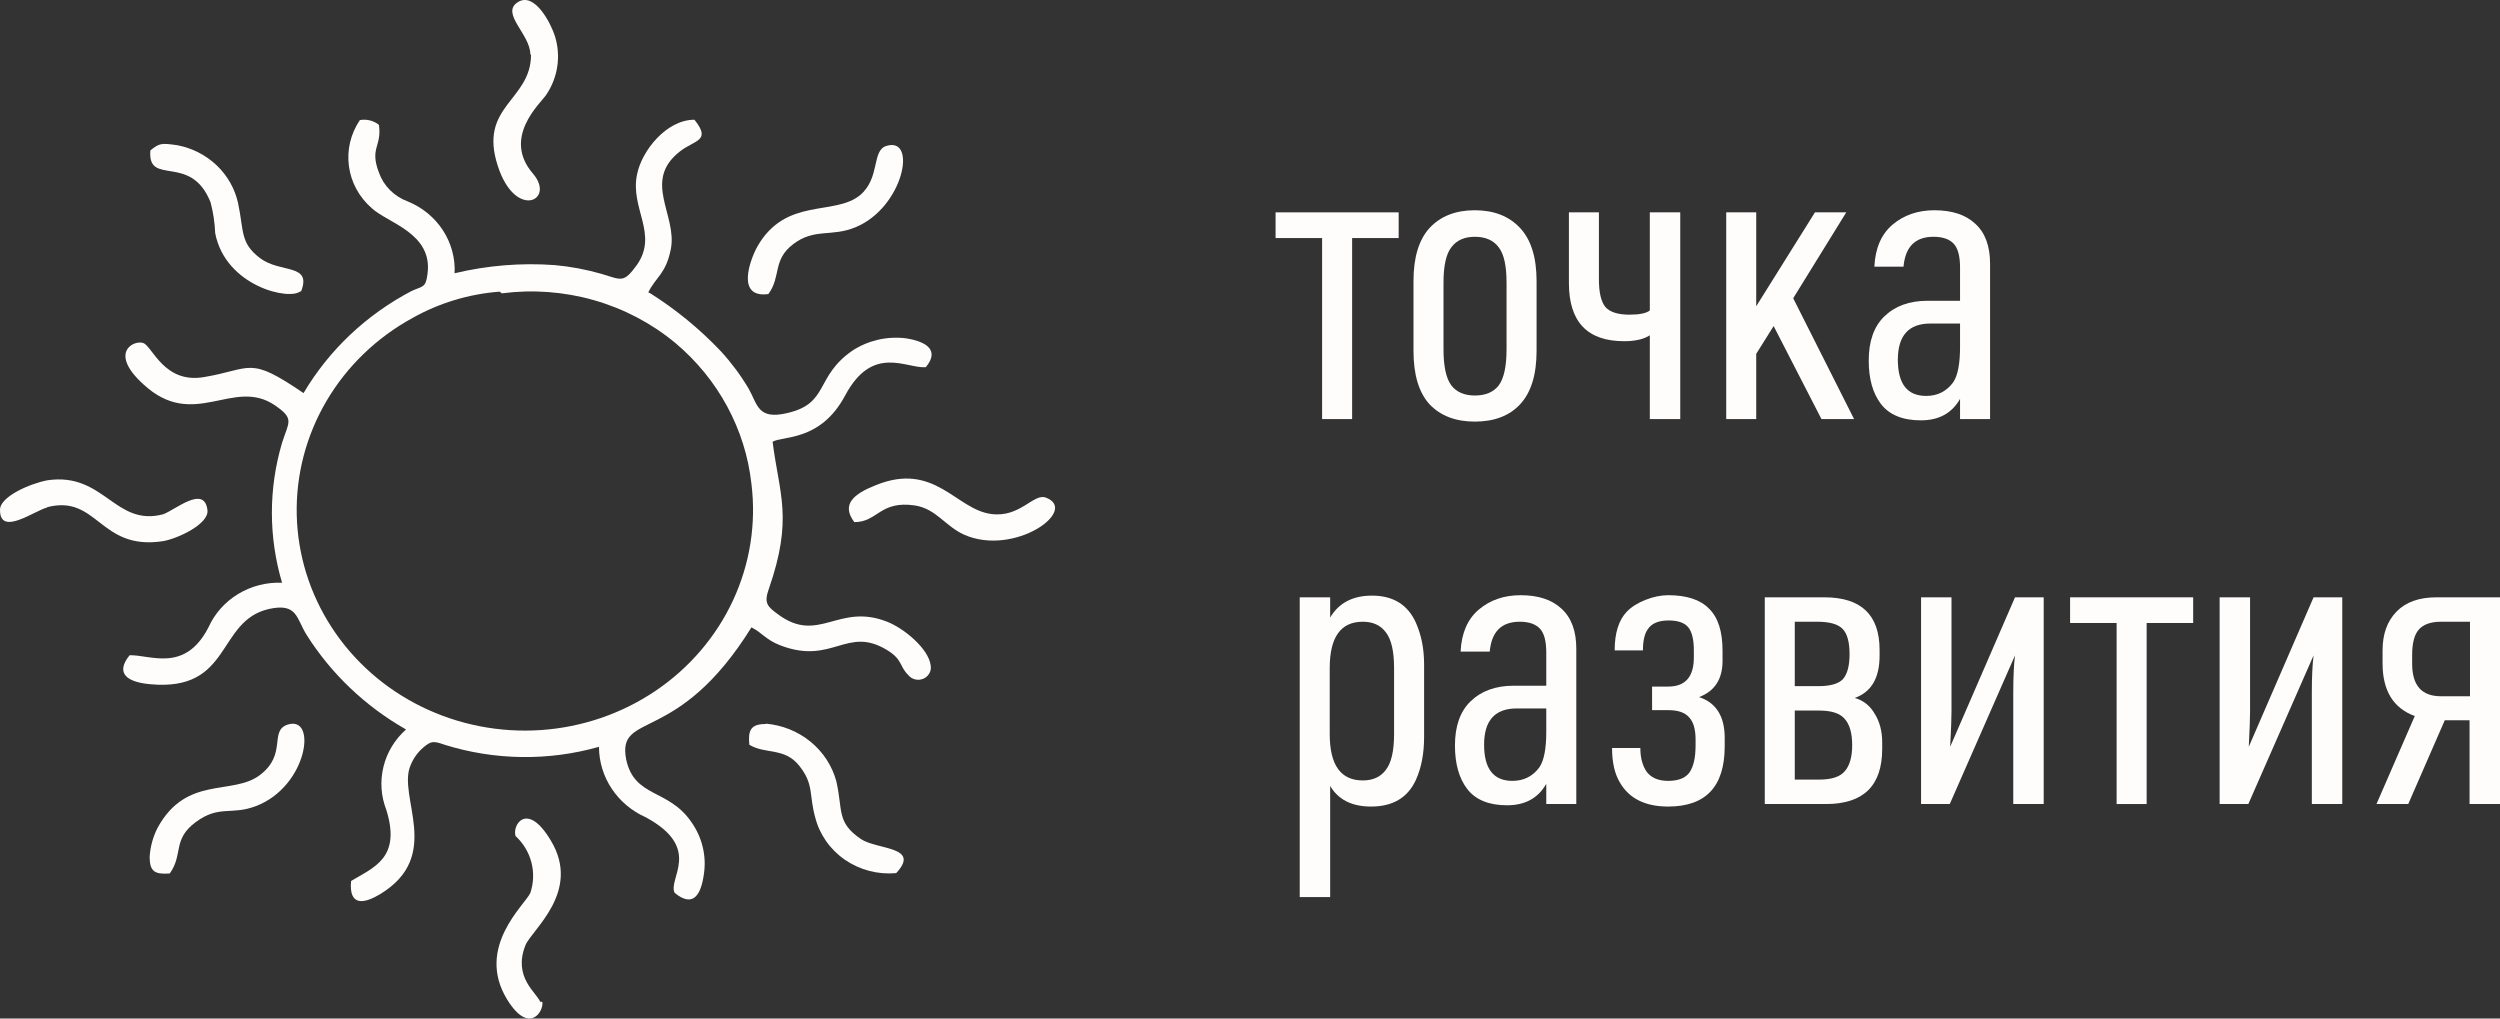
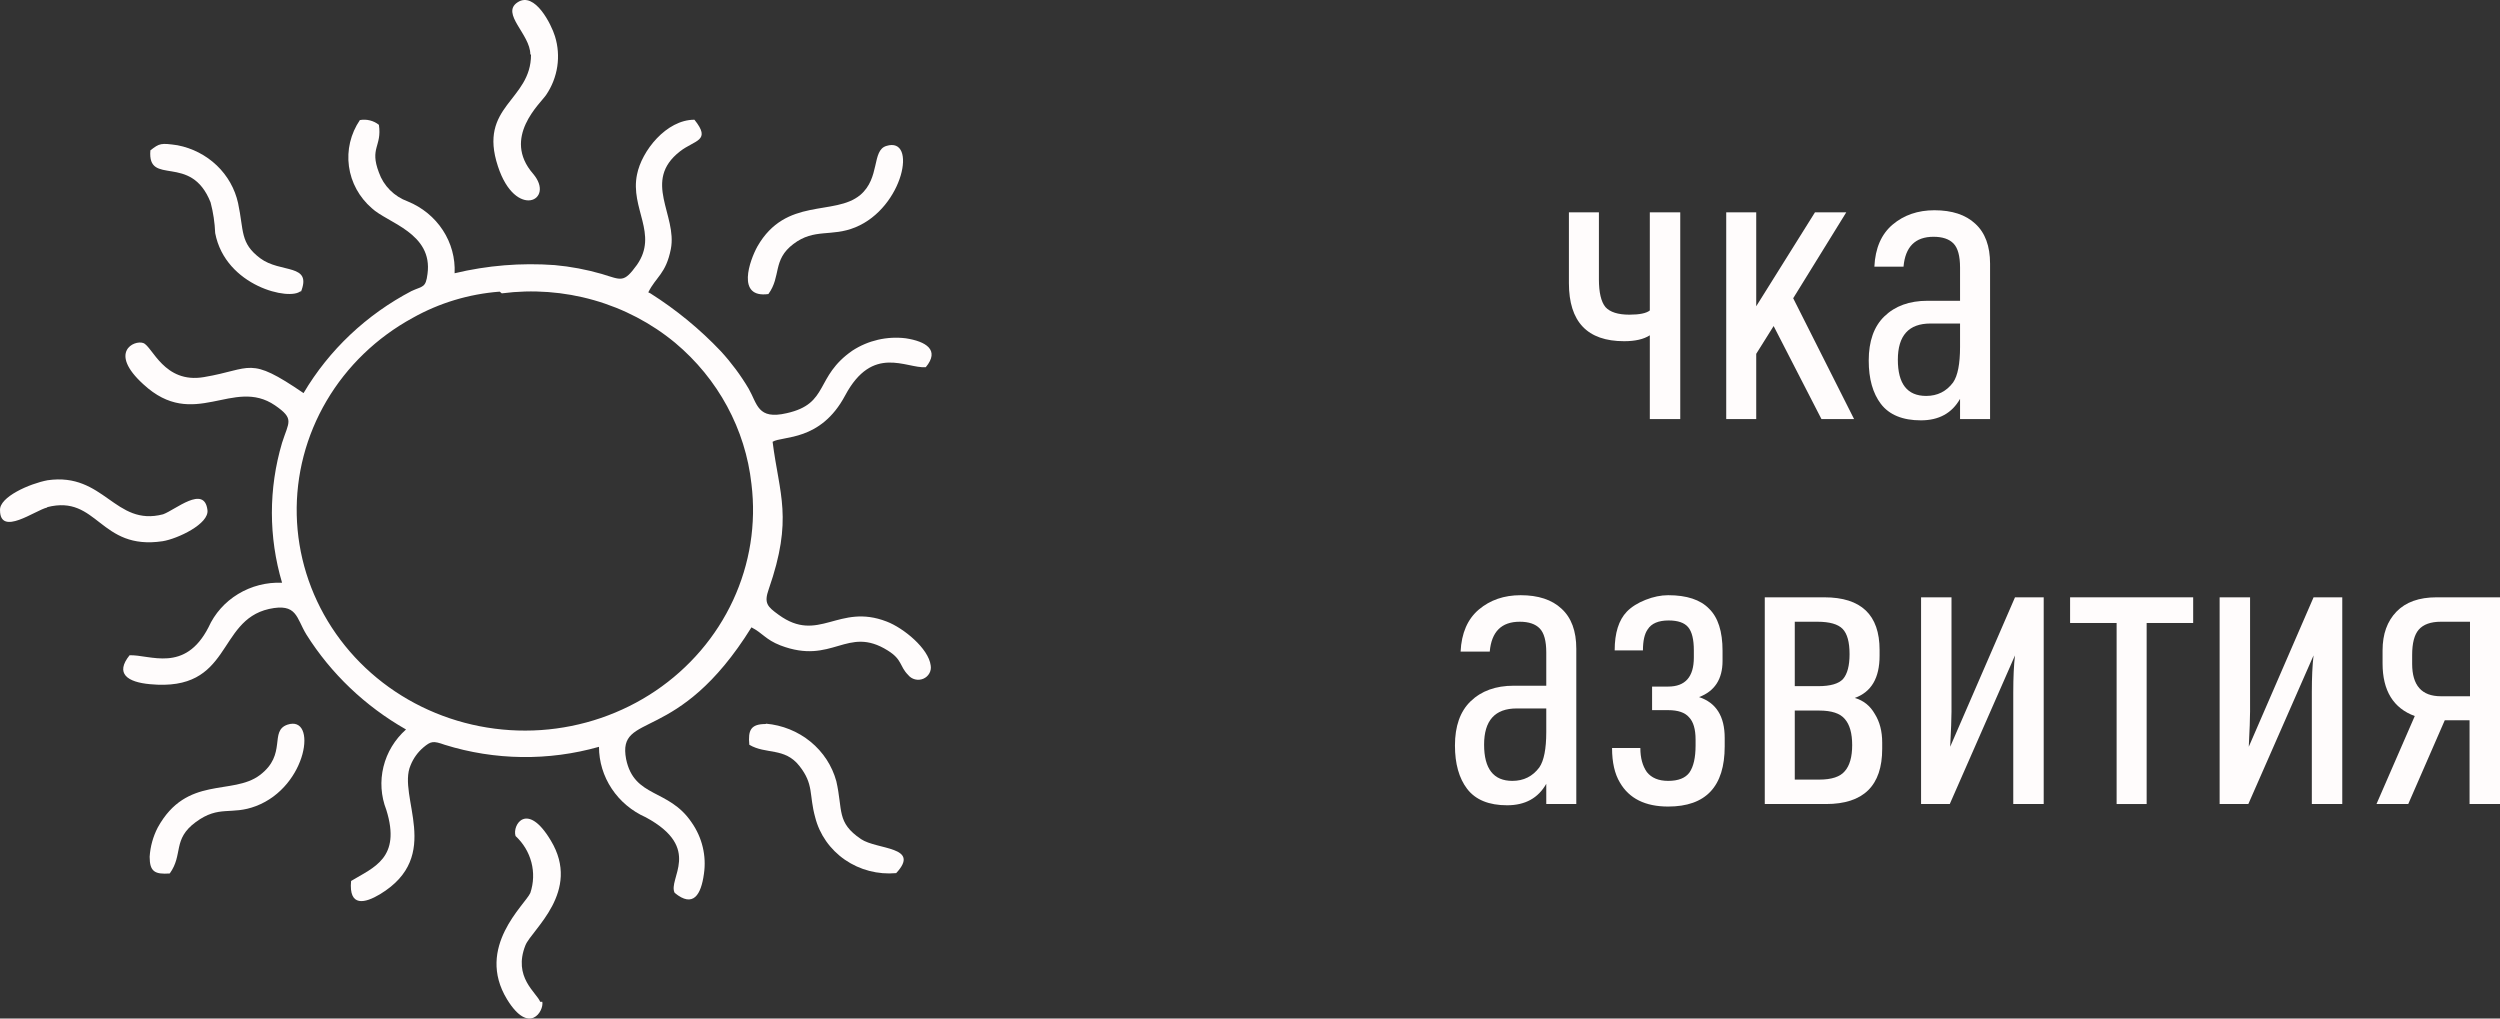
<svg xmlns="http://www.w3.org/2000/svg" width="108" height="44" viewBox="0 0 108 44" fill="none">
  <rect x="0" y="0" width="108" height="44" fill="#333333" stroke="none" />
-   <path d="M60.422 10.284H58.412V18.104H57.115V10.284H55.105V9.174H60.422V10.284Z" fill="#FFFCFC" />
-   <path d="M66.38 15.158C66.38 16.189 66.142 16.959 65.666 17.468C65.202 17.965 64.551 18.213 63.712 18.213C62.885 18.213 62.234 17.965 61.758 17.468C61.294 16.959 61.063 16.189 61.063 15.158V12.139C61.063 11.12 61.294 10.357 61.758 9.847C62.234 9.338 62.885 9.083 63.712 9.083C64.538 9.083 65.19 9.338 65.666 9.847C66.142 10.357 66.38 11.12 66.38 12.139V15.158ZM65.083 15.085V12.212C65.083 11.484 64.971 10.975 64.745 10.684C64.52 10.381 64.175 10.229 63.712 10.229C63.261 10.229 62.923 10.381 62.697 10.684C62.472 10.975 62.359 11.484 62.359 12.212V15.085C62.359 15.825 62.472 16.346 62.697 16.649C62.923 16.94 63.261 17.086 63.712 17.086C64.175 17.086 64.52 16.94 64.745 16.649C64.971 16.346 65.083 15.825 65.083 15.085Z" fill="#FFFCFC" />
  <path d="M72.587 18.104H71.272V14.485C71.008 14.655 70.639 14.74 70.163 14.74C68.572 14.74 67.777 13.903 67.777 12.23V9.174H69.073V12.066C69.073 12.636 69.167 13.036 69.355 13.266C69.555 13.485 69.9 13.594 70.388 13.594C70.827 13.594 71.121 13.533 71.272 13.412V9.174H72.587V18.104Z" fill="#FFFCFC" />
  <path d="M80.096 18.104H78.687L76.621 14.085L75.869 15.285V18.104H74.573V9.174H75.869V13.23L78.406 9.174H79.758L77.466 12.884L80.096 18.104Z" fill="#FFFCFC" />
  <path d="M85.971 18.104H84.674V17.231C84.323 17.85 83.76 18.159 82.983 18.159C82.194 18.159 81.618 17.922 81.255 17.45C80.904 16.989 80.729 16.364 80.729 15.576C80.729 14.74 80.954 14.103 81.405 13.667C81.869 13.218 82.489 12.994 83.265 12.994H84.674V11.557C84.674 11.06 84.58 10.714 84.392 10.52C84.204 10.326 83.916 10.229 83.528 10.229C82.739 10.229 82.307 10.66 82.232 11.521H80.973C81.011 10.72 81.274 10.114 81.762 9.702C82.251 9.29 82.852 9.083 83.566 9.083C84.33 9.083 84.918 9.278 85.332 9.665C85.758 10.053 85.971 10.63 85.971 11.393V18.104ZM84.674 14.994V13.976H83.397C82.457 13.976 81.987 14.497 81.987 15.54C81.987 16.583 82.395 17.104 83.209 17.104C83.697 17.104 84.085 16.91 84.374 16.522C84.574 16.231 84.674 15.722 84.674 14.994Z" fill="#FFFCFC" />
-   <path d="M61.521 31.842C61.521 32.557 61.402 33.176 61.164 33.697C60.813 34.461 60.168 34.843 59.229 34.843C58.402 34.843 57.813 34.546 57.463 33.952V38.753H56.148V25.804H57.463V26.677C57.838 26.047 58.44 25.731 59.266 25.731C60.181 25.731 60.813 26.119 61.164 26.895C61.402 27.429 61.521 28.029 61.521 28.696V31.842ZM60.224 31.715V28.859C60.224 28.132 60.105 27.617 59.867 27.314C59.642 27.01 59.31 26.859 58.872 26.859C57.92 26.859 57.444 27.526 57.444 28.859V31.715C57.444 33.048 57.92 33.715 58.872 33.715C59.31 33.715 59.642 33.564 59.867 33.261C60.105 32.958 60.224 32.442 60.224 31.715Z" fill="#FFFCFC" />
  <path d="M68.096 34.734H66.799V33.861C66.448 34.479 65.885 34.788 65.108 34.788C64.319 34.788 63.743 34.552 63.38 34.079C63.029 33.618 62.854 32.994 62.854 32.206C62.854 31.369 63.079 30.733 63.53 30.296C63.994 29.848 64.614 29.623 65.39 29.623H66.799V28.186C66.799 27.689 66.705 27.344 66.517 27.15C66.33 26.956 66.041 26.859 65.653 26.859C64.864 26.859 64.432 27.289 64.357 28.15H63.098C63.136 27.35 63.399 26.744 63.887 26.331C64.376 25.919 64.977 25.713 65.691 25.713C66.455 25.713 67.043 25.907 67.457 26.295C67.883 26.683 68.096 27.259 68.096 28.023V34.734ZM66.799 31.624V30.605H65.522C64.582 30.605 64.113 31.127 64.113 32.169C64.113 33.212 64.52 33.734 65.334 33.734C65.822 33.734 66.21 33.539 66.499 33.152C66.699 32.861 66.799 32.351 66.799 31.624Z" fill="#FFFCFC" />
  <path d="M74.507 32.242C74.507 33.976 73.693 34.843 72.065 34.843C71.076 34.843 70.38 34.497 69.98 33.806C69.754 33.431 69.641 32.933 69.641 32.315H70.863C70.863 32.739 70.957 33.085 71.144 33.352C71.345 33.606 71.652 33.734 72.065 33.734C72.504 33.734 72.81 33.612 72.986 33.37C73.161 33.115 73.249 32.727 73.249 32.206V31.951C73.249 31.503 73.155 31.181 72.967 30.987C72.791 30.781 72.491 30.678 72.065 30.678H71.37V29.66H72.065C72.804 29.66 73.174 29.241 73.174 28.405V28.096C73.174 27.623 73.092 27.289 72.929 27.095C72.766 26.901 72.485 26.804 72.084 26.804C71.645 26.804 71.345 26.932 71.182 27.186C71.044 27.38 70.975 27.683 70.975 28.096H69.754C69.754 27.344 69.93 26.786 70.28 26.422C70.481 26.216 70.75 26.047 71.088 25.913C71.426 25.78 71.752 25.713 72.065 25.713C72.867 25.713 73.455 25.907 73.831 26.295C74.219 26.671 74.414 27.277 74.414 28.114V28.55C74.414 29.338 74.075 29.86 73.399 30.114C74.138 30.357 74.507 30.945 74.507 31.878V32.242Z" fill="#FFFCFC" />
  <path d="M81.311 32.351C81.311 33.94 80.503 34.734 78.887 34.734H76.238V25.804H78.812C80.402 25.804 81.198 26.562 81.198 28.077V28.332C81.198 29.29 80.841 29.896 80.127 30.151C80.503 30.26 80.791 30.49 80.991 30.842C81.204 31.181 81.311 31.593 81.311 32.078V32.351ZM79.901 28.259C79.901 27.738 79.801 27.374 79.601 27.168C79.4 26.962 79.037 26.859 78.511 26.859H77.534V29.642H78.549C79.075 29.642 79.432 29.538 79.62 29.332C79.807 29.114 79.901 28.756 79.901 28.259ZM79.695 33.315C79.908 33.073 80.014 32.697 80.014 32.188C80.014 31.678 79.908 31.302 79.695 31.06C79.494 30.817 79.125 30.696 78.586 30.696H77.534V33.679H78.586C79.125 33.679 79.494 33.558 79.695 33.315Z" fill="#FFFCFC" />
  <path d="M88.288 34.734H86.973V29.914C86.973 29.259 86.998 28.726 87.048 28.314L84.23 34.734H82.99V25.804H84.305V30.733C84.305 31.024 84.286 31.533 84.248 32.26L87.048 25.804H88.288V34.734Z" fill="#FFFCFC" />
  <path d="M94.745 26.913H92.735V34.734H91.438V26.913H89.428V25.804H94.745V26.913Z" fill="#FFFCFC" />
  <path d="M101.186 34.734H99.871V29.914C99.871 29.259 99.896 28.726 99.946 28.314L97.128 34.734H95.888V25.804H97.203V30.733C97.203 31.024 97.184 31.533 97.147 32.26L99.946 25.804H101.186V34.734Z" fill="#FFFCFC" />
  <path d="M108 34.734H106.685V31.115H105.614L104.036 34.734H102.664L104.318 30.933C103.391 30.593 102.927 29.835 102.927 28.659V28.096C102.927 27.392 103.128 26.835 103.529 26.422C103.929 26.01 104.506 25.804 105.257 25.804H108V34.734ZM106.704 30.078V26.859H105.445C105.007 26.859 104.687 26.974 104.487 27.204C104.299 27.423 104.205 27.786 104.205 28.296V28.677C104.205 29.611 104.618 30.078 105.445 30.078H106.704Z" fill="#FFFCFC" />
  <path fill-rule="evenodd" clip-rule="evenodd" d="M28.006 12.629C28.341 11.952 28.767 11.835 28.98 10.761C29.269 9.29 27.732 7.819 29.375 6.54C30.014 6.04 30.744 6.099 29.999 5.172C28.782 5.172 27.717 6.525 27.519 7.54C27.215 9.011 28.447 10.099 27.519 11.438C26.941 12.232 26.865 12.099 25.998 11.835C25.333 11.643 24.65 11.514 23.96 11.452C22.509 11.347 21.051 11.466 19.639 11.805C19.671 11.15 19.494 10.501 19.132 9.946C18.77 9.391 18.241 8.957 17.616 8.702C17.325 8.596 17.063 8.429 16.847 8.212C16.631 7.996 16.468 7.736 16.369 7.452C15.958 6.378 16.506 6.334 16.369 5.393C16.256 5.302 16.123 5.237 15.982 5.202C15.84 5.166 15.691 5.161 15.547 5.187C15.147 5.776 14.979 6.485 15.074 7.184C15.169 7.884 15.52 8.526 16.064 8.996C16.734 9.628 18.711 10.07 18.468 11.835C18.392 12.438 18.27 12.349 17.783 12.57C15.832 13.591 14.214 15.119 13.113 16.982C10.725 15.35 10.907 15.938 8.808 16.291C7.089 16.585 6.587 14.967 6.192 14.82C5.796 14.673 4.67 15.217 6.192 16.6C8.382 18.63 10.071 16.276 11.881 17.512C12.733 18.1 12.474 18.218 12.185 19.13C11.599 21.105 11.599 23.199 12.185 25.174C11.516 25.147 10.854 25.317 10.287 25.661C9.719 26.005 9.273 26.507 9.006 27.101C7.987 29.086 6.481 28.277 5.598 28.307C4.959 29.101 5.507 29.469 6.481 29.557C10.04 29.895 9.341 26.822 11.622 26.307C12.839 26.042 12.794 26.689 13.235 27.41C14.298 29.1 15.777 30.51 17.54 31.513C17.057 31.944 16.717 32.504 16.566 33.123C16.414 33.741 16.456 34.389 16.688 34.984C17.342 37.072 16.14 37.47 15.167 38.058C15.06 39.205 15.775 39.014 16.414 38.632C19.168 36.97 17.145 34.411 17.738 33.057C17.855 32.764 18.043 32.502 18.285 32.293C18.62 32.013 18.711 31.998 19.213 32.175C21.375 32.85 23.697 32.881 25.876 32.263C25.877 32.905 26.068 33.532 26.427 34.072C26.785 34.612 27.297 35.041 27.899 35.308C30.379 36.646 28.828 37.97 29.147 38.573C29.953 39.235 30.288 38.646 30.41 37.749C30.524 36.971 30.334 36.179 29.877 35.528C28.888 34.058 27.398 34.484 27.048 32.793C26.652 30.69 29.269 32.248 32.463 27.101C32.95 27.351 33.072 27.63 33.711 27.88C35.977 28.748 36.586 26.998 38.35 28.101C38.989 28.498 38.852 28.777 39.233 29.16C39.307 29.253 39.412 29.32 39.531 29.349C39.649 29.379 39.774 29.369 39.886 29.322C39.998 29.274 40.09 29.192 40.148 29.088C40.206 28.984 40.227 28.865 40.206 28.748C40.115 28.013 39.035 27.13 38.305 26.851C36.221 26.042 35.369 27.822 33.635 26.557C33.148 26.204 32.996 26.057 33.209 25.454C34.274 22.395 33.665 21.365 33.376 19.085C33.802 18.821 35.445 19.085 36.51 17.085C37.696 14.864 39.142 15.923 39.993 15.864C40.617 15.114 39.993 14.747 39.126 14.614C38.32 14.516 37.504 14.705 36.829 15.144C35.186 16.276 35.84 17.438 33.984 17.85C32.722 18.144 32.722 17.453 32.342 16.791C32 16.213 31.597 15.671 31.14 15.173C30.237 14.22 29.215 13.381 28.097 12.673L28.006 12.629ZM21.678 12.673C23.01 12.499 24.366 12.599 25.655 12.967C26.945 13.334 28.14 13.961 29.162 14.806C31.023 16.362 32.203 18.544 32.463 20.909C32.673 22.622 32.399 24.357 31.669 25.931C30.939 27.505 29.781 28.857 28.319 29.845C26.857 30.832 25.144 31.418 23.365 31.539C21.586 31.659 19.805 31.311 18.215 30.531C16.624 29.751 15.282 28.568 14.332 27.108C13.382 25.649 12.859 23.967 12.819 22.243C12.78 20.519 13.225 18.817 14.107 17.318C14.989 15.819 16.276 14.58 17.829 13.732C18.978 13.086 20.262 12.7 21.586 12.599L21.678 12.673Z" fill="#FFFCFC" />
  <path fill-rule="evenodd" clip-rule="evenodd" d="M22.94 2.363C22.94 4.363 20.643 4.569 21.511 7.187C22.271 9.51 24.005 8.657 23.032 7.51C21.663 5.937 23.366 4.451 23.595 4.098C23.845 3.729 24.008 3.311 24.074 2.874C24.14 2.437 24.106 1.991 23.975 1.568C23.823 1.068 23.108 -0.388 22.362 0.098C21.617 0.583 22.91 1.48 22.91 2.348" fill="#FFFCFC" />
-   <path fill-rule="evenodd" clip-rule="evenodd" d="M36.907 22.556C37.926 22.556 38.002 21.614 39.523 21.835C40.451 21.982 40.831 22.732 41.653 23.1C43.828 24.056 46.627 22.041 45.182 21.497C44.65 21.291 44.072 22.379 42.809 22.203C41.288 21.997 40.375 19.938 37.85 20.953C36.876 21.335 36.328 21.791 36.907 22.556Z" fill="#FFFCFC" />
  <path fill-rule="evenodd" clip-rule="evenodd" d="M2.039 21.909C4.229 21.35 4.29 23.792 7.029 23.38C7.667 23.277 9.052 22.63 8.961 22.027C8.824 20.938 7.576 22.027 7.044 22.218C4.96 22.762 4.503 20.394 2.054 20.747C1.278 20.894 -0.03 21.468 0.001 22.041C0.001 23.189 1.522 22.041 2.039 21.924" fill="#FFFCFC" />
  <path fill-rule="evenodd" clip-rule="evenodd" d="M33.086 31.277C32.432 31.277 32.31 31.541 32.371 32.174C33.086 32.6 33.892 32.277 34.532 33.086C35.17 33.895 34.942 34.321 35.216 35.307C35.402 36.048 35.859 36.699 36.501 37.142C37.144 37.585 37.929 37.79 38.715 37.719C39.795 36.557 37.893 36.718 37.194 36.248C36.129 35.527 36.418 35.013 36.129 33.748C35.947 33.081 35.558 32.485 35.013 32.04C34.469 31.596 33.796 31.324 33.086 31.262" fill="#FFFCFC" />
  <path fill-rule="evenodd" clip-rule="evenodd" d="M7.333 37.734C7.926 36.91 7.439 36.263 8.458 35.513C9.477 34.763 9.979 35.234 11.059 34.822C13.296 33.969 13.722 30.865 12.413 31.307C11.622 31.586 12.413 32.586 11.227 33.483C10.04 34.38 8.063 33.483 6.815 35.748C6.611 36.143 6.492 36.573 6.465 37.013C6.465 37.66 6.694 37.778 7.333 37.734Z" fill="#FFFCFC" />
  <path fill-rule="evenodd" clip-rule="evenodd" d="M33.194 12.703C33.756 11.938 33.361 11.232 34.274 10.541C35.186 9.849 35.916 10.246 36.951 9.82C39.035 8.967 39.644 5.878 38.29 6.305C37.651 6.496 38.031 7.687 37.164 8.423C36.053 9.349 33.954 8.496 32.722 10.643C32.387 11.246 31.794 12.894 33.194 12.703Z" fill="#FFFCFC" />
  <path fill-rule="evenodd" clip-rule="evenodd" d="M12.992 12.628C13.51 11.364 12.126 11.819 11.243 11.158C10.361 10.496 10.543 9.981 10.285 8.775C10.149 8.157 9.829 7.59 9.364 7.146C8.899 6.702 8.309 6.399 7.668 6.275C6.953 6.172 6.892 6.186 6.497 6.495C6.36 8.084 8.246 6.583 9.098 8.746C9.212 9.179 9.278 9.623 9.296 10.069C9.737 12.378 12.551 13.011 12.992 12.569" fill="#FFFCFC" />
  <path fill-rule="evenodd" clip-rule="evenodd" d="M23.337 43.279C23.185 42.882 22.15 42.22 22.698 40.837C22.972 40.161 25.132 38.514 23.793 36.307C22.774 34.601 22.12 35.631 22.272 36.116C22.607 36.426 22.844 36.821 22.957 37.255C23.07 37.69 23.054 38.146 22.911 38.572C22.698 39.072 20.523 40.911 21.907 43.176C22.865 44.735 23.504 43.676 23.428 43.279" fill="#FFFCFC" />
</svg>